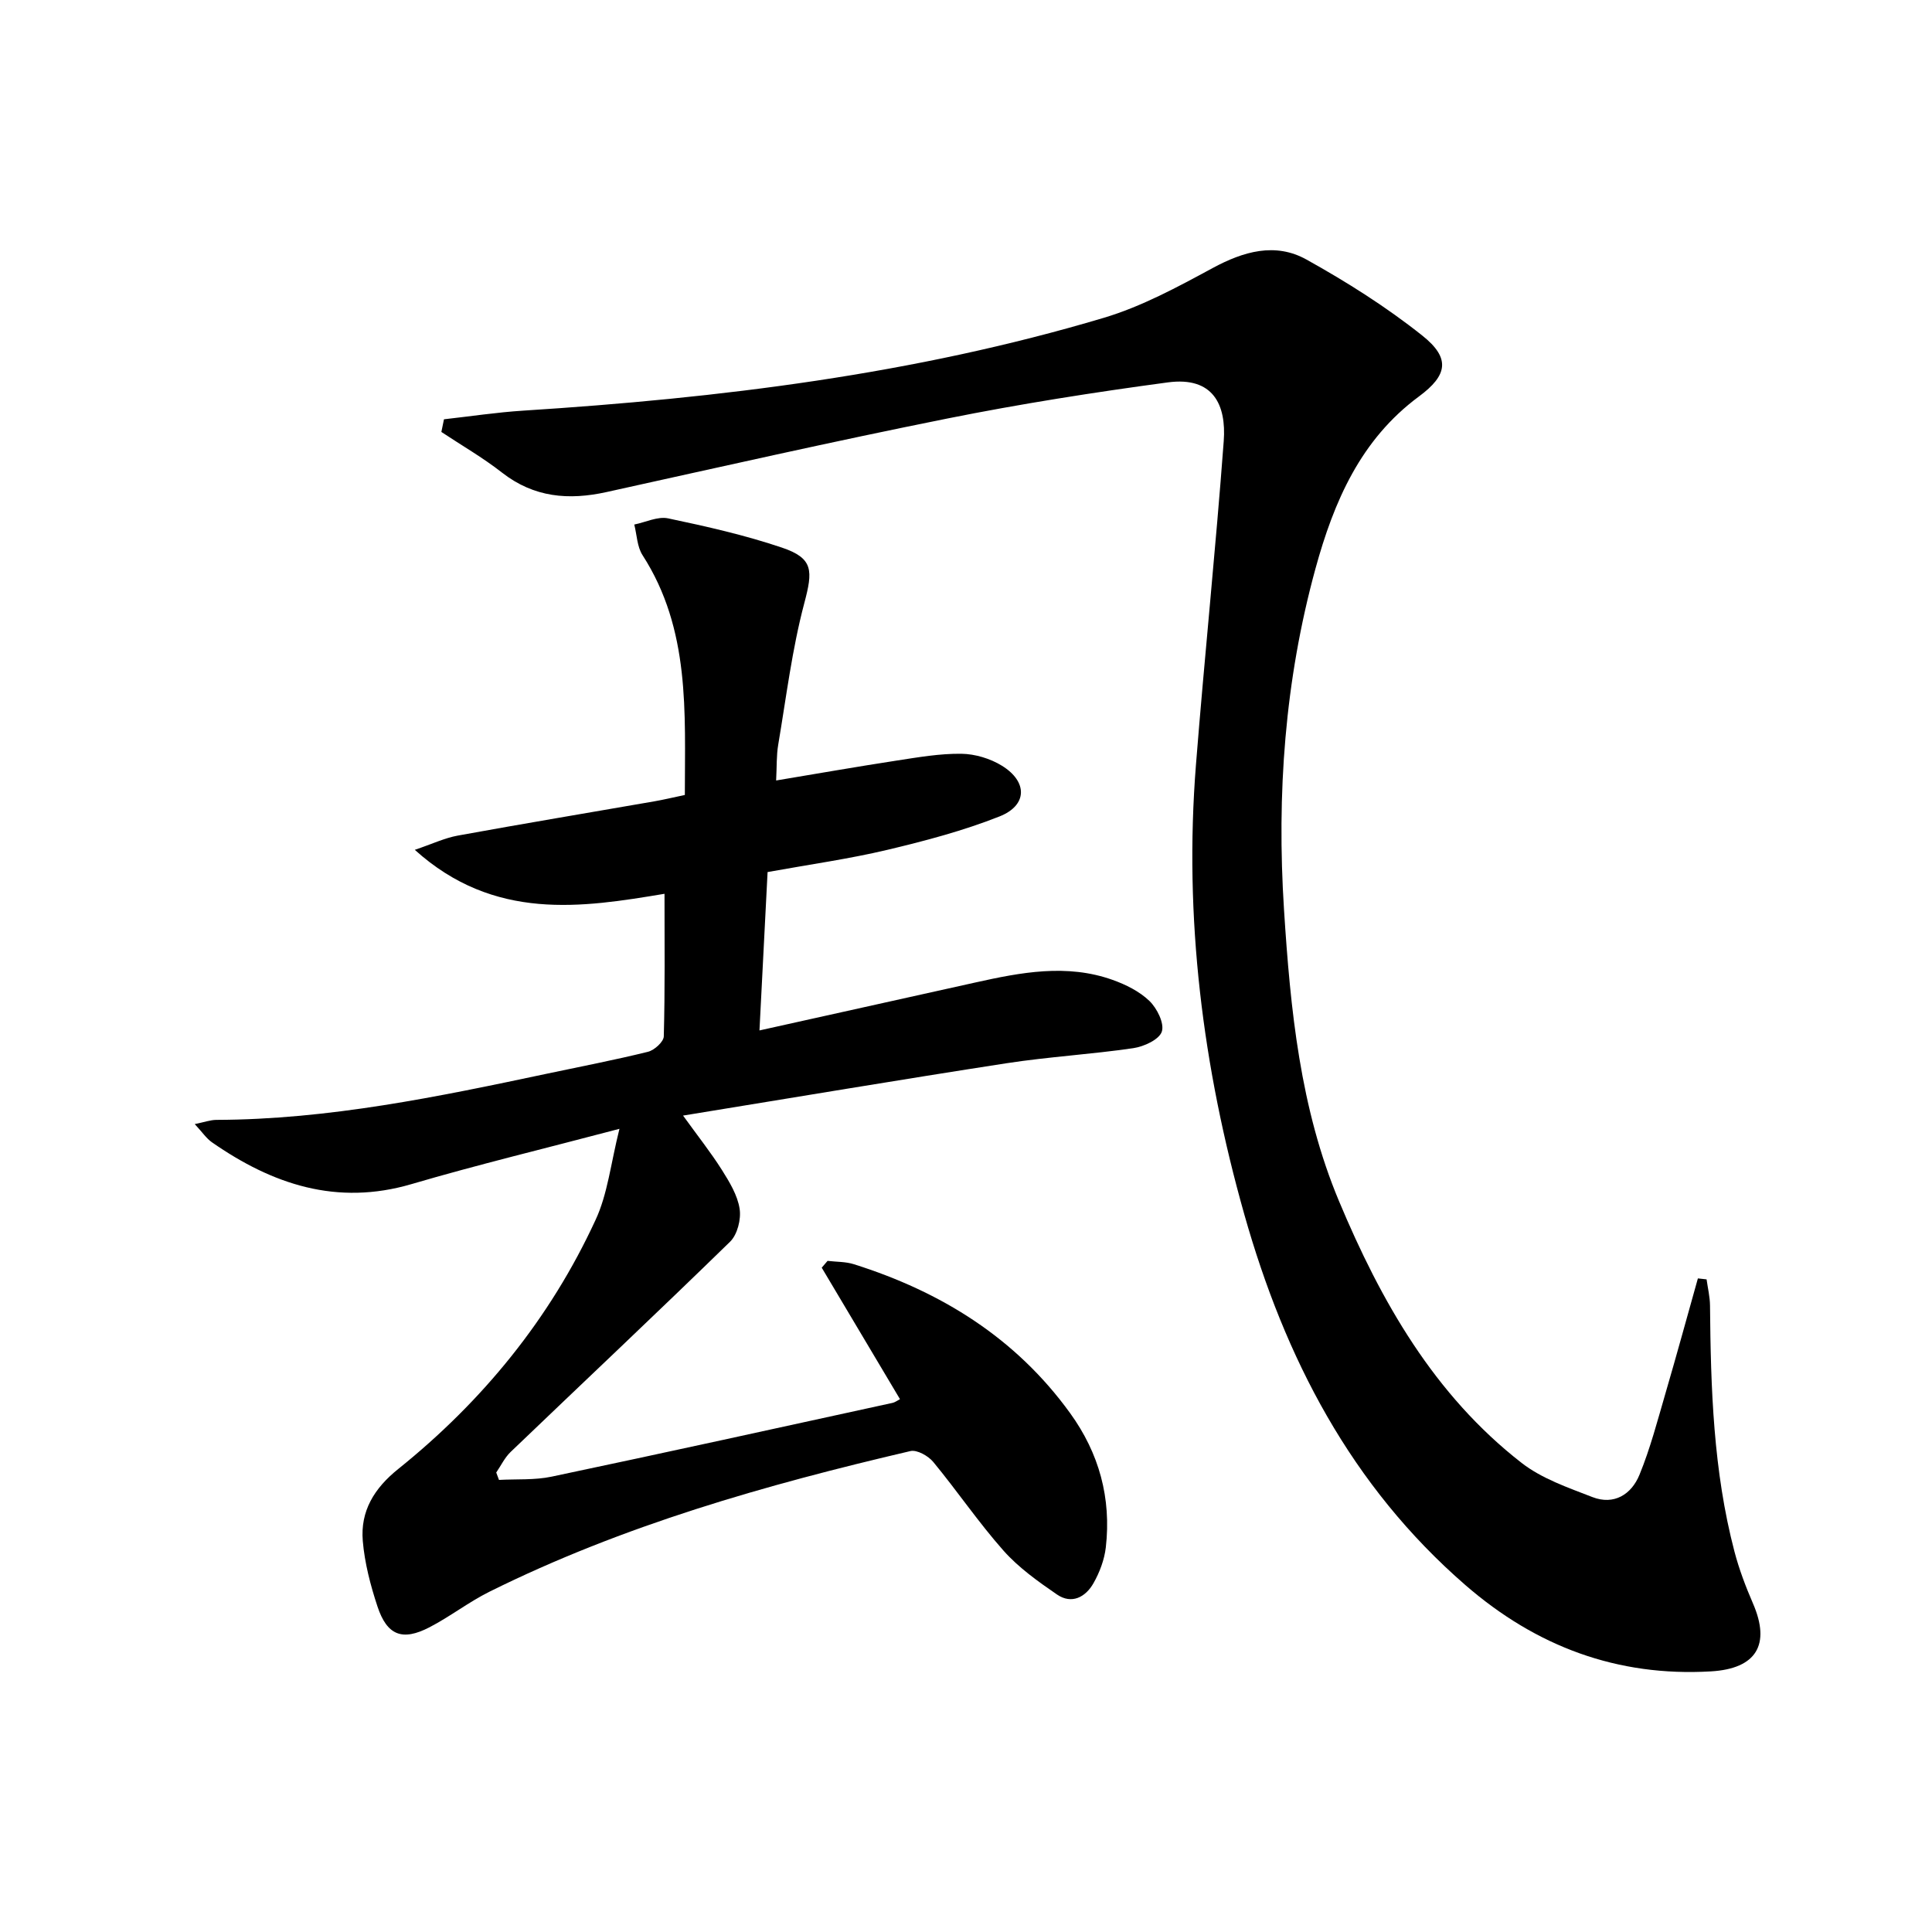
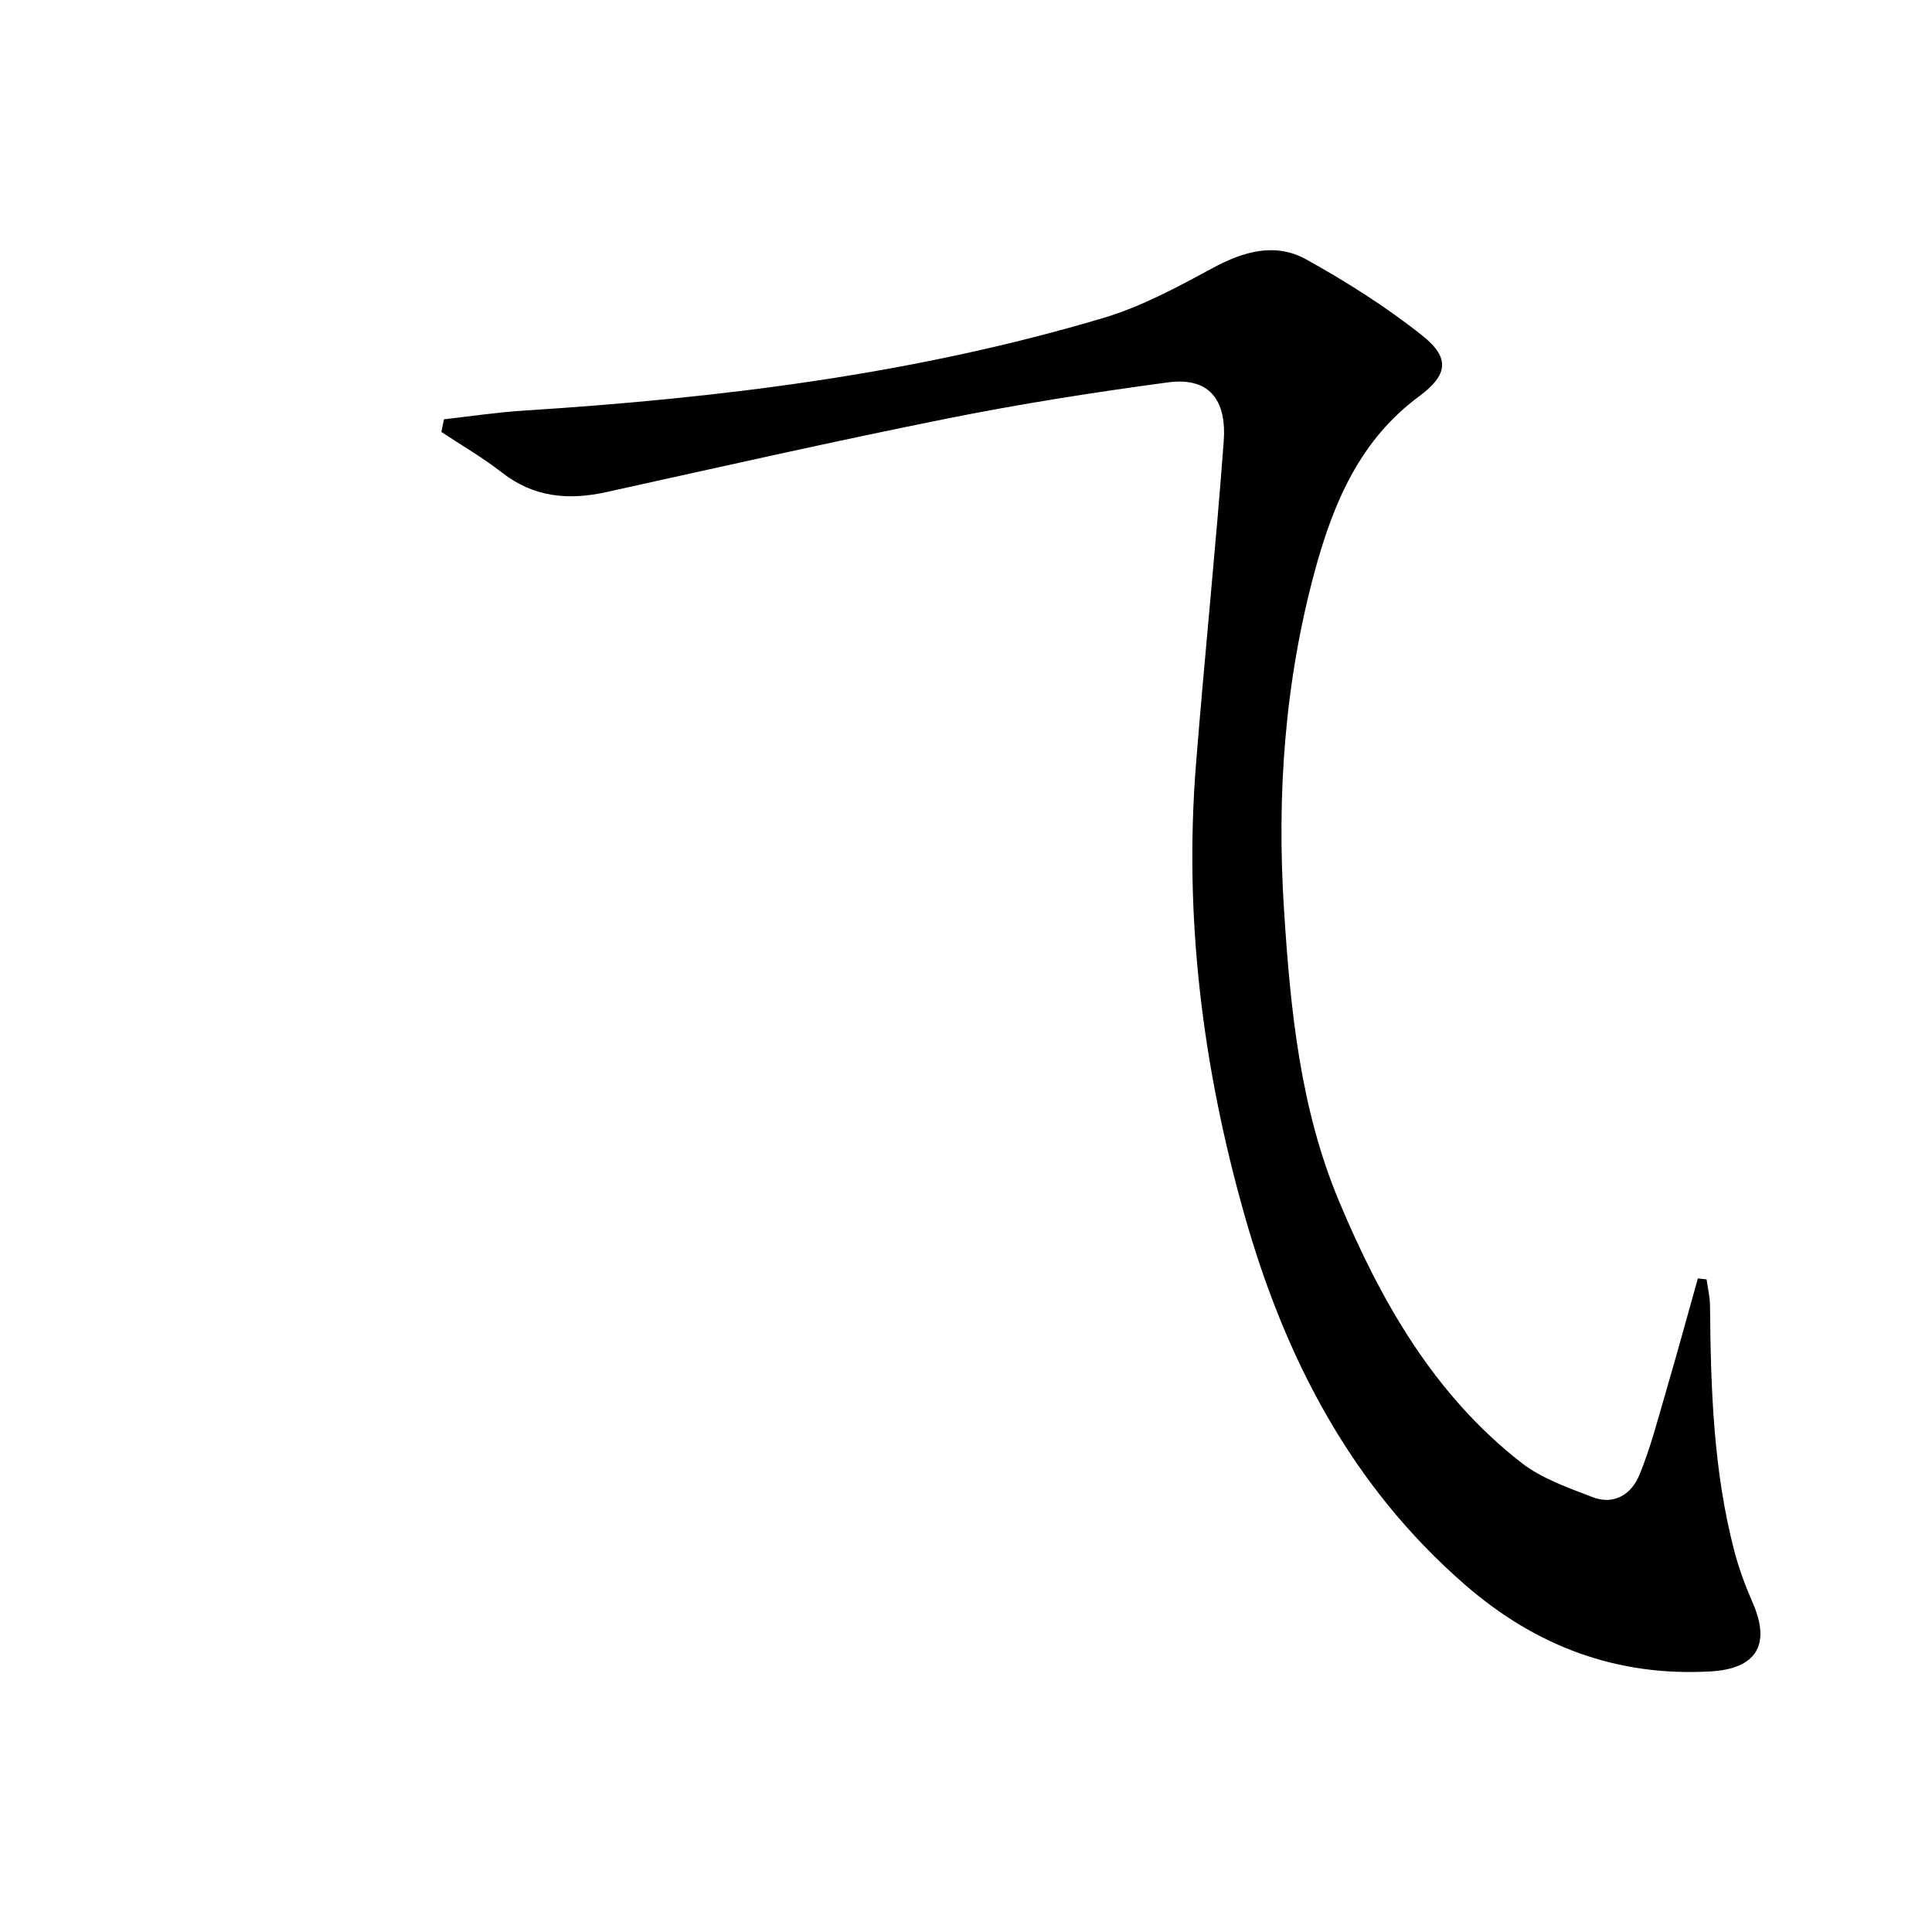
<svg xmlns="http://www.w3.org/2000/svg" enable-background="new 0 0 400 400" viewBox="0 0 400 400">
-   <path d="m128.25 233.71c-15.56 4.11-29.39 7.43-43.03 11.44-15.48 4.55-28.8.07-41.34-8.65-1.15-.8-1.98-2.07-3.56-3.77 2.02-.41 3.24-.86 4.45-.87 23.27-.07 45.89-4.78 68.5-9.57 6.97-1.48 13.97-2.82 20.89-4.53 1.32-.33 3.24-2.06 3.27-3.19.26-9.6.15-19.22.15-29.52-17.03 2.84-35.23 5.76-51.7-9.1 3.57-1.21 6.17-2.45 8.9-2.95 13.54-2.47 27.12-4.73 40.68-7.09 1.96-.34 3.9-.81 6.33-1.32 0-17.08 1.16-34.25-8.76-49.65-1.13-1.75-1.17-4.21-1.71-6.34 2.34-.47 4.85-1.73 7-1.28 7.94 1.67 15.91 3.47 23.58 6.06 6.55 2.21 6.4 4.79 4.62 11.5-2.54 9.57-3.74 19.51-5.4 29.31-.38 2.24-.28 4.56-.43 7.4 8.51-1.42 16.75-2.86 25.01-4.13 4.43-.68 8.91-1.46 13.35-1.4 2.84.04 5.99.99 8.41 2.49 5.34 3.31 5.26 8.19-.51 10.48-7.5 2.97-15.4 5.06-23.27 6.93-7.9 1.87-15.97 3-24.76 4.59-.54 10.49-1.08 21.12-1.68 32.79 15.6-3.46 30.13-6.69 44.67-9.92 9.44-2.1 18.94-3.93 28.43-.55 2.75.98 5.59 2.39 7.64 4.37 1.57 1.52 3.13 4.64 2.56 6.35-.55 1.65-3.71 3.1-5.9 3.42-8.71 1.28-17.53 1.78-26.23 3.12-22.09 3.41-44.13 7.12-66.99 10.84 3.1 4.29 5.76 7.65 8.04 11.25 1.57 2.5 3.24 5.23 3.67 8.05.34 2.16-.46 5.34-1.98 6.82-15.01 14.64-30.29 29.01-45.43 43.52-1.23 1.18-2 2.83-2.98 4.26l.57 1.53c3.65-.2 7.39.07 10.92-.68 23.53-4.96 47.03-10.13 70.52-15.26.6-.13 1.14-.56 1.58-.78-5.44-9.14-10.82-18.18-16.2-27.22.4-.47.81-.94 1.21-1.41 1.83.22 3.75.15 5.47.7 18.05 5.7 33.48 15.24 44.75 30.83 6.02 8.32 8.54 17.6 7.39 27.76-.29 2.56-1.28 5.2-2.56 7.45-1.63 2.87-4.5 4.43-7.56 2.33-3.92-2.69-7.92-5.54-11.05-9.06-5.18-5.84-9.58-12.35-14.56-18.38-1.03-1.25-3.37-2.57-4.73-2.25-29.95 6.99-59.47 15.37-87.16 29.12-4.3 2.14-8.16 5.16-12.43 7.37-5.6 2.9-8.77 1.67-10.75-4.32-1.45-4.39-2.65-8.98-3.04-13.56-.52-6.19 2.35-10.9 7.35-14.91 17.48-14.05 31.42-31.12 40.83-51.53 2.52-5.38 3.14-11.63 4.96-18.89z" />
-   <path d="m91.92 86.81c5.46-.61 10.91-1.44 16.39-1.79 40.69-2.59 81.03-7.53 120.22-19.22 7.84-2.34 15.27-6.37 22.53-10.3 6.42-3.47 12.98-5.35 19.42-1.77 8.36 4.65 16.55 9.82 24.02 15.77 5.87 4.68 5.19 8.21-.73 12.59-12.09 8.93-17.62 21.8-21.42 35.65-6.34 23.13-8.04 46.64-6.51 70.59 1.32 20.67 3.34 41.15 11.39 60.36 8.67 20.7 19.68 40.11 37.83 54.21 4.19 3.25 9.58 5.09 14.62 7.05 4.5 1.75 8.1-.57 9.75-4.6 2.25-5.48 3.75-11.28 5.42-16.99 2.3-7.87 4.46-15.78 6.68-23.68.6.07 1.2.13 1.8.2.25 1.8.69 3.61.71 5.41.15 17.14.68 34.24 5.06 50.94.96 3.67 2.33 7.27 3.84 10.76 3.68 8.5.72 13.49-8.69 14.05-19.42 1.14-36.21-5.16-50.84-17.85-23.71-20.58-37.37-47-45.79-76.76-8.63-30.51-12.52-61.46-10.01-93.1 1.77-22.34 4.09-44.65 5.75-67 .56-7.51-2.17-13.42-11.57-12.16-15.28 2.05-30.54 4.45-45.65 7.48-23.58 4.72-47.05 10.04-70.54 15.22-7.86 1.74-15.05 1.14-21.66-4.02-3.96-3.1-8.36-5.63-12.56-8.42.19-.86.36-1.74.54-2.62z" />
+   <path d="m91.92 86.81c5.46-.61 10.91-1.44 16.39-1.79 40.69-2.59 81.03-7.53 120.22-19.22 7.84-2.34 15.27-6.37 22.53-10.3 6.42-3.47 12.98-5.35 19.42-1.77 8.36 4.65 16.55 9.82 24.02 15.77 5.87 4.68 5.19 8.21-.73 12.59-12.09 8.93-17.62 21.8-21.42 35.65-6.34 23.13-8.04 46.64-6.51 70.59 1.32 20.67 3.34 41.15 11.39 60.36 8.67 20.7 19.68 40.11 37.83 54.21 4.19 3.25 9.58 5.09 14.62 7.05 4.5 1.75 8.1-.57 9.75-4.6 2.25-5.48 3.75-11.28 5.42-16.99 2.3-7.87 4.46-15.78 6.68-23.68.6.07 1.2.13 1.8.2.25 1.8.69 3.61.71 5.41.15 17.14.68 34.24 5.06 50.94.96 3.67 2.33 7.27 3.84 10.76 3.68 8.5.72 13.49-8.69 14.05-19.42 1.14-36.21-5.16-50.84-17.85-23.71-20.58-37.37-47-45.79-76.76-8.63-30.51-12.52-61.46-10.01-93.1 1.77-22.34 4.09-44.65 5.75-67 .56-7.51-2.17-13.42-11.57-12.16-15.28 2.05-30.54 4.45-45.65 7.48-23.58 4.72-47.05 10.04-70.54 15.22-7.86 1.74-15.05 1.14-21.66-4.02-3.96-3.1-8.36-5.63-12.56-8.42.19-.86.36-1.74.54-2.62" />
</svg>